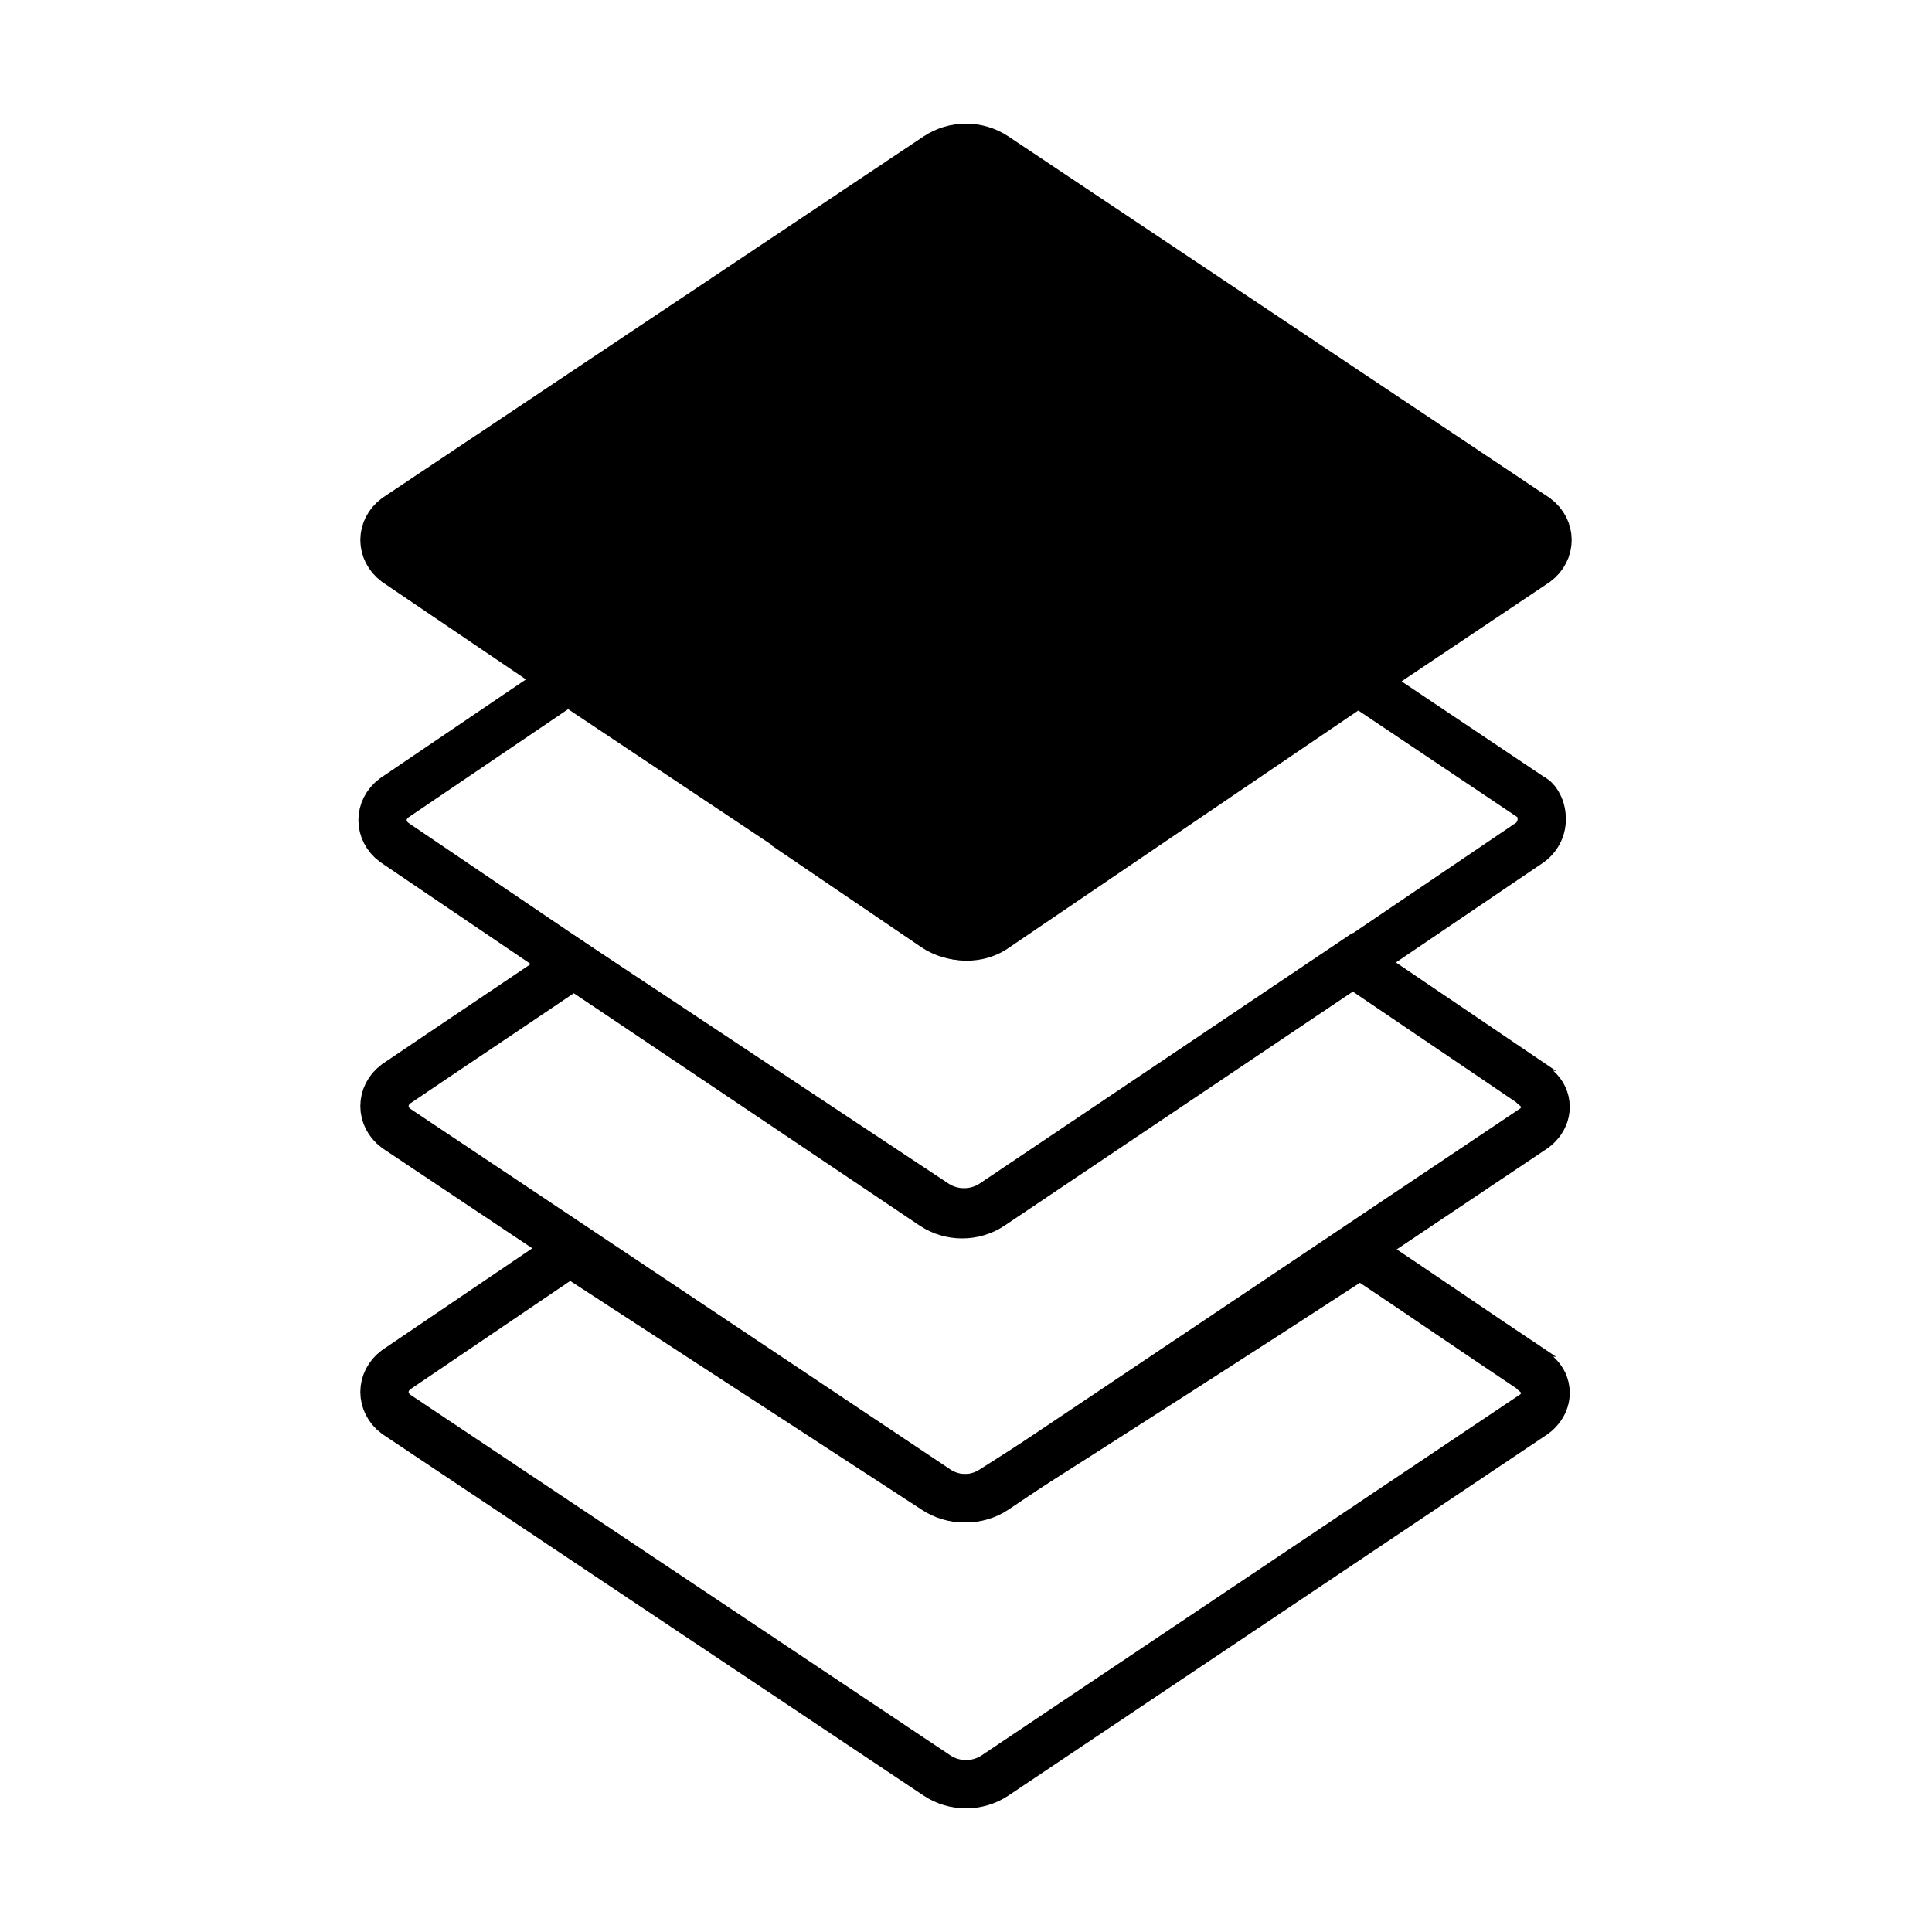
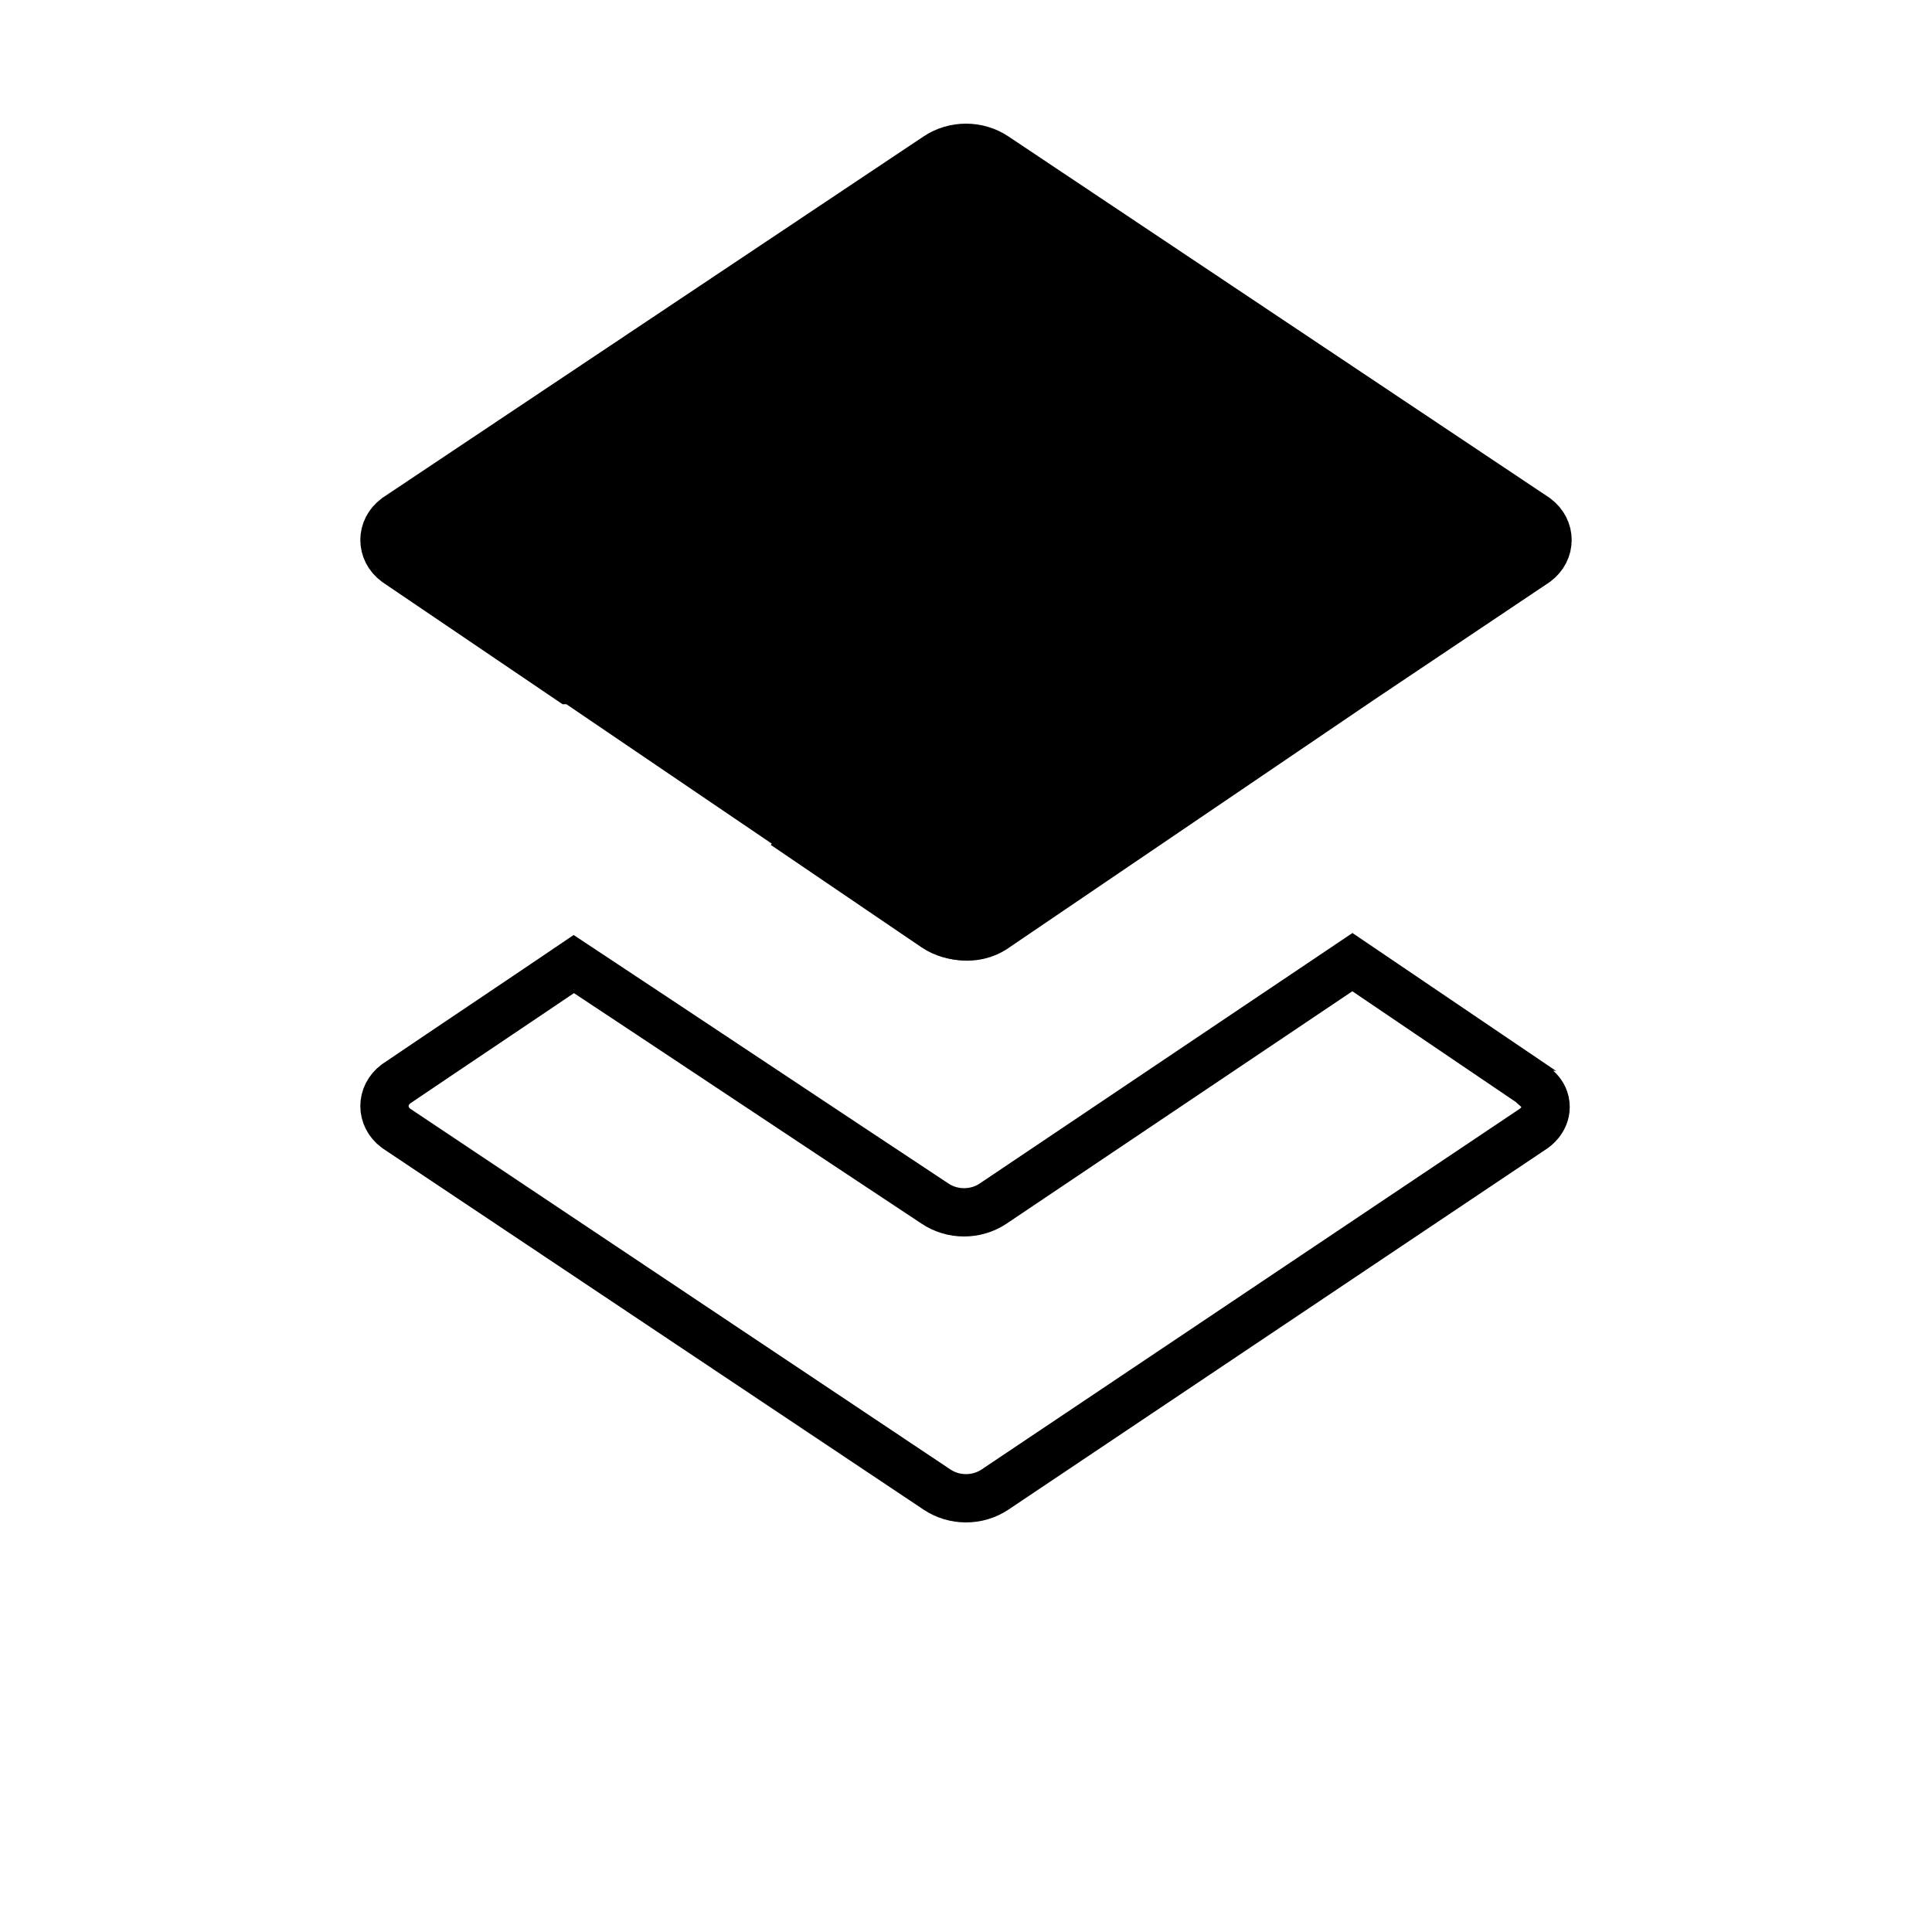
<svg xmlns="http://www.w3.org/2000/svg" id="Layer_16759f9689ddfb" version="1.1" viewBox="0 0 100 100" aria-hidden="true" width="100px" height="100px">
  <defs>
    <linearGradient class="cerosgradient" data-cerosgradient="true" id="CerosGradient_id0aae0a5c3" gradientUnits="userSpaceOnUse" x1="50%" y1="100%" x2="50%" y2="0%">
      <stop offset="0%" stop-color="#d1d1d1" />
      <stop offset="100%" stop-color="#d1d1d1" />
    </linearGradient>
    <linearGradient />
    <style>
      .st0-6759f9689ddfb, .st1-6759f9689ddfb{
        stroke: #000;
        stroke-miterlimit: 10;
        stroke-width: 2.5px;
      }

      .st1-6759f9689ddfb{
        fill: none;
      }
    </style>
  </defs>
  <g id="Layer_116759f9689ddfb" data-name="Layer_1">
    <g>
      <path class="st1-6759f9689ddfb" d="M40.6,42.7l7.8,5.3c.9.6,2.1.6,3,0l7.8-5.3" />
      <path class="st1-6759f9689ddfb" d="M79.3,56.1l-9.3-6.3-18.6,12.5c-.9.6-2.1.6-3,0-6.2-4.1-12.5-8.3-18.7-12.4-3.1,2.1-6.1,4.1-9.2,6.2-.8.6-.8,1.7,0,2.3l28,18.7c.9.6,2.1.6,3,0l27.9-18.7s.6-.4.6-1.1c0-.8-.7-1.1-.7-1.2Z" />
-       <path class="st1-6759f9689ddfb" d="M79.3,70.9c-3-2-5.9-4-8.9-6-6.3,4.1-12.7,8.2-19,12.2-.9.6-2.1.6-3,0-6.3-4.1-12.6-8.2-18.9-12.3l-9,6.1c-.8.6-.8,1.7,0,2.3l28,18.7c.9.6,2.1.6,3,0l27.9-18.7s.6-.4.6-1.1c0-.8-.7-1.1-.7-1.2Z" />
-       <path class="st1-6759f9689ddfb" d="M79.3,41.3l-9.1-6.1-11.1,7.4-7.8,5.3c-.9.6-2.1.6-3,0l-7.8-5.3-11.1-7.4-9,6.1c-.8.6-.8,1.7,0,2.3l9.3,6.3,18.6,12.5c.9.6,2.1.6,3,0l18.6-12.5,9.3-6.3c0,0,.6-.4.6-1.2,0-.7-.4-1.1-.5-1.1Z" />
    </g>
    <path class="st0-6759f9689ddfb" d="M29.5,35.2l-9-6.1c-.8-.6-.8-1.7,0-2.3l28-18.7c.9-.6,2.1-.6,3,0l28,18.7c.8.6.8,1.7,0,2.3l-9.1,6.1-19,12.9c-.8.5-1.9.5-2.7,0l-19-12.9h-.2Z" />
  </g>
</svg>